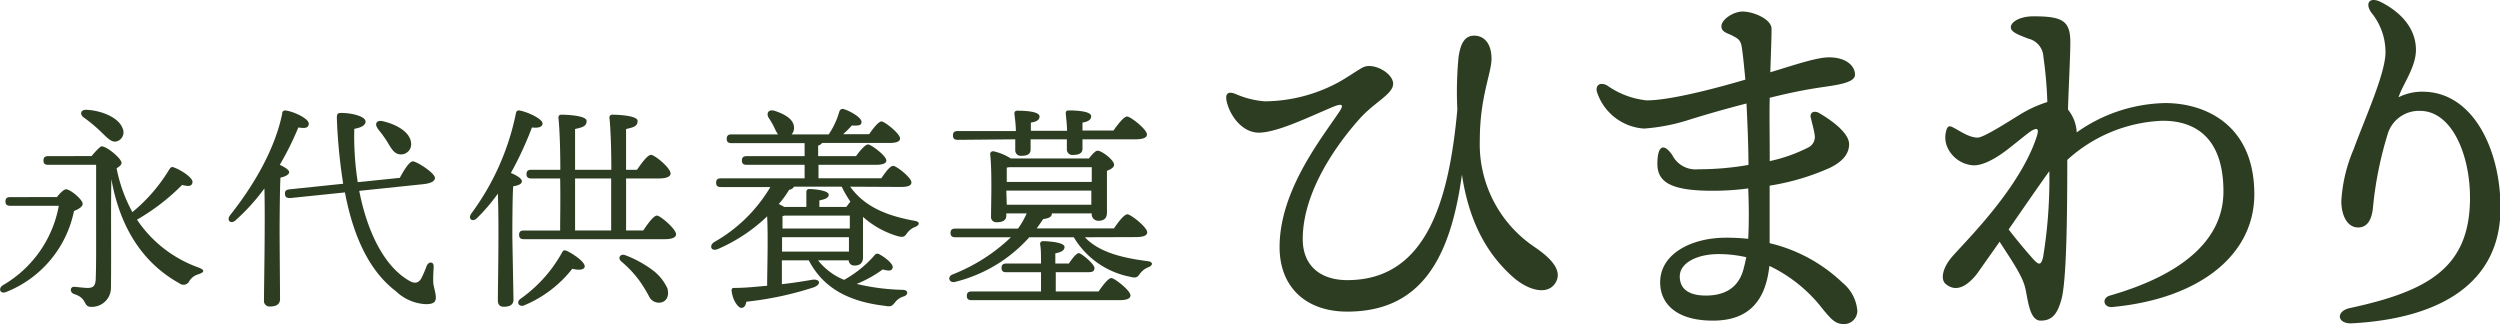
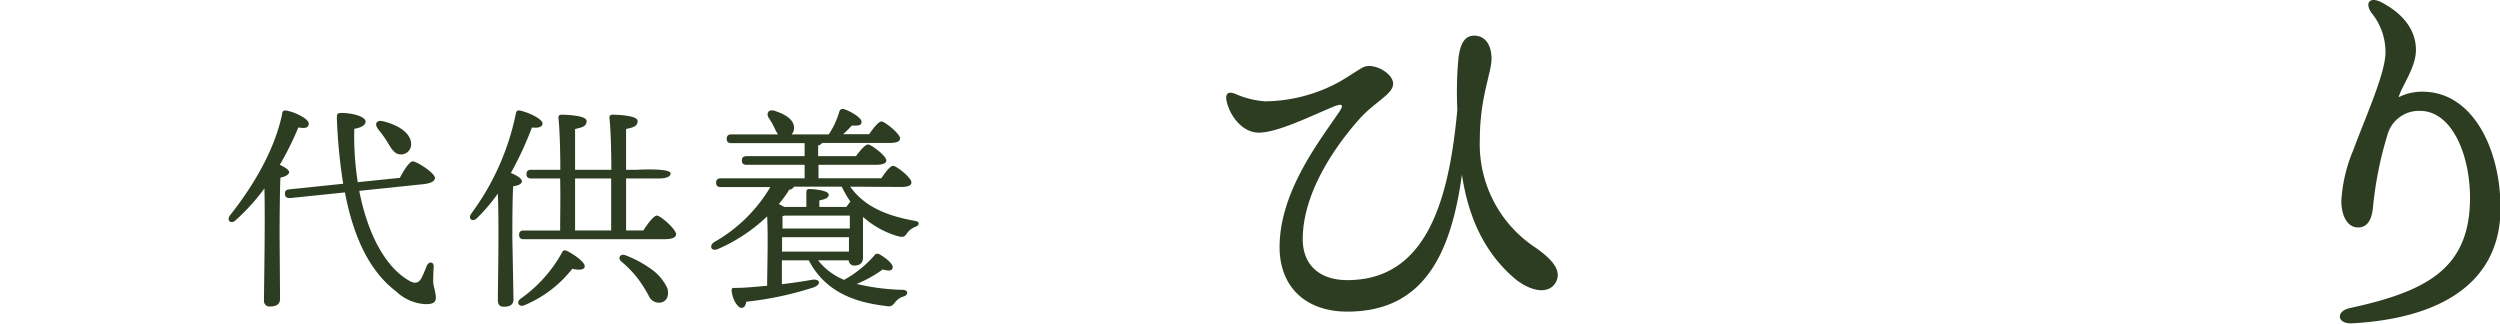
<svg xmlns="http://www.w3.org/2000/svg" viewBox="0 0 288.18 37.36">
  <g>
-     <path d="M6.56,22.72c.35-.45.8-.9,1.05-.9.5,0,1.92,1.18,1.92,1.68,0,.32-.47.62-1,.82A12.78,12.78,0,0,1,.73,33.65c-.68.3-1-.37-.4-.77a13.35,13.35,0,0,0,6.45-9.16H1.18c-.33,0-.55-.1-.55-.5s.22-.5.55-.5Zm4-4.73c.42-.52,1-1.12,1.15-1.12.63,0,2.3,1.42,2.3,1.9,0,.22-.25.45-.57.62a17.36,17.36,0,0,0,1.82,5.06,19.14,19.14,0,0,0,4.23-4.88c.13-.2.25-.4.53-.28.92.33,2.25,1.23,2.17,1.73s-.5.47-1.2.3a24.42,24.42,0,0,1-5.2,4,14.32,14.32,0,0,0,7.13,5.53c.67.27.7.5,0,.75a1.82,1.82,0,0,0-1.08.77.75.75,0,0,1-1.17.28c-4.13-2.28-6.83-6.33-7.83-12-.08,3.46,0,8.46-.05,12.51a2.2,2.2,0,0,1-2.31,2.21c-.92,0-.37-1-1.95-1.48-.52-.2-.45-.83,0-.83.22,0,1.12.13,1.57.13.63,0,.88-.23.93-.93.07-1.47.05-4.4.05-6.5V19H5.56c-.33,0-.55-.1-.55-.5s.22-.5.55-.5ZM10,12.66c1.7.08,3.68.88,4.13,2.13a1.08,1.08,0,0,1-.6,1.48c-.65.25-1.15-.38-2-1.18a17.11,17.11,0,0,0-1.88-1.55C9.16,13.19,9.28,12.61,10,12.66Z" style="fill: #2c3d21" />
    <path d="M32.33,20.47c-.08,1.27-.1,5.5-.1,6.3s.05,6.88.05,7.71c0,.55-.38.85-1.15.85a.64.64,0,0,1-.7-.73c0-1.6.15-8.9.05-12.88a23.48,23.48,0,0,1-3.3,3.65c-.53.53-1.13.05-.65-.57,2.8-3.53,5.17-7.66,6-11.69,0-.27.15-.4.43-.37,1,.15,2.63.95,2.63,1.5s-.48.57-1.2.45A33.92,33.92,0,0,1,32.25,19c.55.25,1.08.58,1.08.85S32.88,20.37,32.33,20.47ZM41.41,22c1,5.11,3.08,8.84,5.76,10.36.67.4,1.12.25,1.42-.32a14.35,14.35,0,0,0,.6-1.4c.25-.55.83-.48.8.1s-.07,1.22-.05,1.77.3,1.2.3,1.8-.42.75-1.17.75a5.31,5.31,0,0,1-3.41-1.47c-2.9-2.2-4.85-5.93-5.9-11.41l-6.3.65c-.33,0-.58-.05-.61-.45s.16-.5.48-.55l6.23-.65a62.67,62.67,0,0,1-.73-7.53c0-.55.08-.63.55-.63,1.13,0,2.76.38,2.76,1,0,.38-.43.68-1.3.83a34.18,34.18,0,0,0,.4,6.15l4.85-.5c.45-.85,1.08-1.87,1.48-1.9s2.5,1.28,2.57,1.9c0,.35-.4.63-1.35.73Zm2.13-7.2c-.38-.48-.15-1,.57-.83,1.55.35,3.18,1.23,3.28,2.53a1.17,1.17,0,0,1-1.17,1.3c-.71,0-1.06-.57-1.53-1.37A12.86,12.86,0,0,0,43.54,14.84Z" style="fill: #2c3d21" />
-     <path d="M59.19,34.53c0,.55-.35.83-1.13.83-.45,0-.67-.26-.67-.73,0-1.78.15-8.43,0-12.31a21.64,21.64,0,0,1-2.38,2.8c-.52.55-1.13.13-.67-.52a29.12,29.12,0,0,0,5.12-11.49c.05-.27.15-.42.45-.37.91.17,2.63.95,2.63,1.5,0,.4-.5.55-1.22.45a40.16,40.16,0,0,1-2.43,5.25c.62.25,1.27.63,1.27.95s-.42.5-1,.58c-.1,1.2-.1,5.1-.1,5.9Zm8.21-3.78c-.08.4-.78.4-1.43.23a13.73,13.73,0,0,1-5.58,4.23c-.55.2-.93-.36-.4-.76a16,16,0,0,0,4.83-5.4c.15-.25.27-.22.55-.12C66.29,29.4,67.47,30.25,67.4,30.75Zm6.75-4.18c.53-.8,1.2-1.72,1.58-1.72s2.2,1.55,2.2,2.15c0,.37-.45.57-1.28.57H60.39c-.33,0-.55-.1-.55-.5s.22-.5.55-.5h4.18c0-1.57.05-3.82,0-6H61.24c-.32,0-.55-.1-.55-.5s.23-.5.55-.5h3.35c0-2.6-.1-5-.22-6,0-.23.12-.35.35-.35.42,0,2.9.07,2.9.72s-.55.75-1.33.93v4.7h4.18c0-2.6-.1-5-.22-6,0-.23.12-.35.35-.35.42,0,2.9.07,2.9.72s-.55.75-1.33.93v4.7h1.26c.55-.8,1.22-1.72,1.62-1.72S77.3,19.34,77.3,20c0,.35-.47.57-1.32.57H72.17v6Zm-7.86,0h4.16c0-1.57,0-3.82,0-6H66.29Zm10.64,6.66c.27,1-.2,1.57-.8,1.65a1.26,1.26,0,0,1-1.33-.75,16.18,16.18,0,0,0-1.17-1.88,12.7,12.7,0,0,0-2-2.1c-.45-.37-.17-.92.4-.75a12.87,12.87,0,0,1,3.08,1.65A5.54,5.54,0,0,1,76.93,33.23Z" style="fill: #2c3d21" />
+     <path d="M59.19,34.53c0,.55-.35.83-1.13.83-.45,0-.67-.26-.67-.73,0-1.78.15-8.43,0-12.31a21.64,21.64,0,0,1-2.38,2.8c-.52.55-1.13.13-.67-.52a29.12,29.12,0,0,0,5.12-11.49c.05-.27.15-.42.45-.37.91.17,2.63.95,2.63,1.5,0,.4-.5.55-1.22.45a40.16,40.16,0,0,1-2.43,5.25c.62.25,1.27.63,1.27.95s-.42.5-1,.58c-.1,1.2-.1,5.1-.1,5.9Zm8.21-3.78c-.08.4-.78.4-1.43.23a13.73,13.73,0,0,1-5.58,4.23c-.55.2-.93-.36-.4-.76a16,16,0,0,0,4.83-5.4c.15-.25.27-.22.55-.12C66.29,29.4,67.47,30.25,67.4,30.75Zm6.75-4.18c.53-.8,1.2-1.72,1.58-1.72s2.2,1.55,2.2,2.15c0,.37-.45.57-1.28.57H60.39c-.33,0-.55-.1-.55-.5s.22-.5.55-.5h4.18c0-1.57.05-3.82,0-6H61.24c-.32,0-.55-.1-.55-.5s.23-.5.55-.5h3.35c0-2.6-.1-5-.22-6,0-.23.12-.35.35-.35.42,0,2.9.07,2.9.72s-.55.75-1.33.93v4.7h4.18c0-2.6-.1-5-.22-6,0-.23.12-.35.35-.35.42,0,2.9.07,2.9.72s-.55.75-1.33.93v4.7h1.26S77.3,19.34,77.3,20c0,.35-.47.57-1.32.57H72.17v6Zm-7.86,0h4.16c0-1.57,0-3.82,0-6H66.29Zm10.64,6.66c.27,1-.2,1.57-.8,1.65a1.26,1.26,0,0,1-1.33-.75,16.18,16.18,0,0,0-1.17-1.88,12.7,12.7,0,0,0-2-2.1c-.45-.37-.17-.92.4-.75a12.87,12.87,0,0,1,3.08,1.65A5.54,5.54,0,0,1,76.93,33.23Z" style="fill: #2c3d21" />
    <path d="M98,21.52c1.65,2.28,4.11,3.33,7.41,3.93.77.12.52.55.1.7a2.05,2.05,0,0,0-.93.7c-.3.42-.42.57-1.17.35A10.32,10.32,0,0,1,99.48,25c0,1.13,0,4,0,4.66s-.35.95-1,.95a.63.63,0,0,1-.65-.6H94.3a7.34,7.34,0,0,0,3,2.25,13,13,0,0,0,3.48-2.8.42.42,0,0,1,.62-.13c.8.45,1.6,1.15,1.5,1.53s-.4.4-1.15.2a13.93,13.93,0,0,1-3,1.67,25.44,25.44,0,0,0,5.28.68c.7,0,.7.55.18.75a1.87,1.87,0,0,0-1,.65c-.37.45-.47.58-1.17.45-3.81-.45-7-1.78-8.81-5.25h-3.1l0,2.75c1.3-.15,2.45-.33,3.43-.5s1.18.52.22.87a38.29,38.29,0,0,1-7.75,1.65c-.08.46-.25.71-.58.71s-1-.81-1.12-2c0-.2.07-.3.27-.3,1.38,0,2.65-.15,3.83-.25,0-1.82.13-5.5,0-8a19.2,19.2,0,0,1-5.71,3.78c-.77.3-1-.41-.4-.81a17.57,17.57,0,0,0,6.48-6.35H83.1c-.33,0-.55-.1-.55-.5s.22-.5.55-.5h9.65V19H86.07c-.32,0-.55-.1-.55-.5s.23-.5.55-.5h6.68v-1.5H84.32c-.32,0-.55-.1-.55-.5s.23-.51.55-.51h5.36a5,5,0,0,1-.43-.8,9,9,0,0,0-.65-1.12c-.3-.53,0-1,.68-.8,1.12.37,2.27.95,2.25,2a1.07,1.07,0,0,1-.28.72h4.28a9.36,9.36,0,0,0,1.23-2.65.4.4,0,0,1,.55-.25c.85.28,2,1,2,1.45s-.35.45-1.12.43a13.75,13.75,0,0,1-1,1h3c.48-.7,1.08-1.47,1.43-1.47s2.13,1.4,2.13,1.95c0,.35-.35.53-1.28.53h-7.7a.88.88,0,0,1-.46.3V18h4.36c.47-.65,1.07-1.35,1.4-1.35s2.1,1.3,2.1,1.85c0,.32-.37.5-1.27.5H94.35v1.55h7.24c.47-.68,1-1.43,1.37-1.43s2.1,1.35,2.1,1.9c0,.35-.32.53-1.25.53Zm-6.48,0a.67.67,0,0,1-.55.35,11.48,11.48,0,0,1-1.2,1.65c.23.1.43.23.63.33h2.55c0-.53,0-1.1,0-1.68,0-.25.1-.38.33-.38.42,0,2.25.13,2.25.66,0,.35-.4.52-1.08.65v.75h3.11c.15-.2.32-.43.47-.6a12.62,12.62,0,0,1-1-1.73ZM90.13,29h7.73l0-1.66H90.15l0,1.51Zm.07-4.08c0,.3,0,.82,0,1.42h7.76V24.85H90.43Z" style="fill: #2c3d21" />
-     <path d="M125.06,27.35c1.52,1.63,4.05,2.35,7.2,2.75.78.1.58.53.13.7a2.18,2.18,0,0,0-.95.7c-.33.45-.43.6-1.18.4a9.7,9.7,0,0,1-6.48-4.55h-5.13a16.93,16.93,0,0,1-8.58,5.15c-.65.15-.93-.6-.25-.87a20.58,20.58,0,0,0,6.71-4.28h-6.41c-.32,0-.55-.1-.55-.5s.23-.5.55-.5h7.23a9.92,9.92,0,0,0,1-1.75H116v.25c0,.52-.38.77-1.11.77a.6.6,0,0,1-.65-.67c0-1.53.13-5.08-.1-7.18a.32.32,0,0,1,.38-.33,6,6,0,0,1,2,.83h9c.35-.45.75-.9,1-.9.48,0,1.9,1.07,1.9,1.62,0,.33-.4.53-.82.7,0,1.38,0,4.11,0,4.81s-.38.95-1,.95a.75.75,0,0,1-.75-.85h-4.6v0c0,.33-.2.55-1,.65-.25.38-.5.73-.75,1.08h8.91c.5-.75,1.18-1.63,1.55-1.63s2.28,1.48,2.28,2.08c0,.35-.38.55-1.35.55ZM110.4,16.12c-.33,0-.55-.1-.55-.51s.22-.5.55-.5h6.7c0-.67-.1-1.45-.17-2,0-.25.12-.35.35-.35,1,0,2.55.1,2.55.67,0,.4-.35.6-1,.7v.95H123c0-.67-.1-1.45-.15-2,0-.25.1-.35.33-.35,1,0,2.6.1,2.6.67,0,.4-.35.63-1,.73v.92h3.57c.53-.75,1.21-1.62,1.58-1.62s2.28,1.47,2.28,2.07c0,.36-.4.56-1.38.56h-6.05v1.07c0,.53-.4.73-1.1.73a.63.63,0,0,1-.7-.65c0-.3,0-.68,0-1.15h-4.18v1.17c0,.53-.37.73-1.07.73a.63.63,0,0,1-.7-.65c0-.3,0-.73,0-1.25ZM126.63,33.6c.5-.72,1.13-1.55,1.48-1.55s2.2,1.43,2.2,2c0,.35-.37.55-1.3.55H112c-.33,0-.55-.1-.55-.5s.22-.5.55-.5h8V31.38h-4c-.33,0-.55-.1-.55-.5s.22-.5.55-.5h4c0-.9,0-1.7-.1-2.21a.31.31,0,0,1,.35-.37c.43,0,2.46.1,2.46.67,0,.41-.41.61-1.06.73v1.18h1.56c.4-.6.87-1.2,1.15-1.2s1.8,1.25,1.8,1.72-.35.48-1,.48h-3.46V33.6ZM116.05,19.32c0,.32,0,1.05,0,1.65h9.8v-1.7h-9.5Zm0,4.28h9.75l0-1.63H116Z" style="fill: #2c3d21" />
    <path d="M179.34,32.54c-.86,1.53-3.11,1-4.92-.59-3.06-2.71-5.09-6.45-5.9-11.82-1.31,9.56-4.65,15.79-13.22,15.79-4.78,0-7.8-2.84-7.8-7.44,0-6.45,4.74-12.4,6.77-15.43.72-1,.49-1.17-.54-.76-2.44,1-6.45,3-8.62,3-1.89,0-3.29-1.89-3.69-3.52-.23-.94.09-1.31,1-.94a10.37,10.37,0,0,0,3.38.85,18.17,18.17,0,0,0,8.43-2.16c1.08-.59,2.35-1.49,2.89-1.76,1.22-.59,3.47.68,3.47,1.89s-2.16,2.12-3.88,4.06c-1.53,1.71-6.54,7.67-6.54,13.85,0,3.11,2.08,4.73,5.14,4.73,9.16,0,11.73-9.24,12.68-19.66a42.39,42.39,0,0,1,.13-5.95c.18-1.4.59-2.57,1.81-2.57s2,1,2,2.66-1.35,4.42-1.35,9.38a14.27,14.27,0,0,0,6.22,12.26C178.84,29.78,180.11,31.18,179.34,32.54Z" style="fill: #2c3d21" />
-     <path d="M214.1,35.83a1.54,1.54,0,0,1-1.49,1.53c-1,0-1.44-.45-2.48-1.71a17,17,0,0,0-6.17-5c-.41,3.83-2.21,6.31-6.5,6.31s-6.09-2-6.09-4.42c0-3.29,3.61-5.14,7.58-5.14a23.38,23.38,0,0,1,2.57.13c.09-1.71.09-3.65,0-5.81a30.51,30.51,0,0,1-4.11.27c-4.82,0-6.36-1-6.36-3.11s.73-2.44,1.72-1a3,3,0,0,0,3,1.63,32.83,32.83,0,0,0,5.78-.5c0-1.67-.09-4.42-.23-7.08-3,.77-5.55,1.54-6.81,1.94a22.16,22.16,0,0,1-5,.95,6.13,6.13,0,0,1-5.42-4.2c-.22-.81.37-1.21,1.18-.76a9.57,9.57,0,0,0,4.55,1.71c2.48,0,7.22-1.17,11.37-2.39-.14-1.53-.28-2.88-.41-3.74s-.45-1-1.22-1.4c-.45-.22-1.13-.36-1.13-1,0-.81,1.4-1.71,2.44-1.71,1.22,0,3.34.86,3.34,2s-.09,3.21-.14,5c3-.91,5.37-1.72,6.76-1.72,2,0,3,1,3,2s-2.3,1.21-4.38,1.53c-1.76.27-3.65.68-5.45,1.13-.05,1.84,0,4.19,0,7.3a18.18,18.18,0,0,0,4.46-1.58,1.35,1.35,0,0,0,.72-1.44c-.09-.63-.31-1.4-.45-2s.41-.86,1-.5c1.62.95,3.42,2.35,3.42,3.57s-.9,2.07-2.16,2.7a27.36,27.36,0,0,1-7,2.08c0,2.48,0,4.82,0,6.63a18.22,18.22,0,0,1,8.39,4.55A4.66,4.66,0,0,1,214.1,35.83Zm-12.8-6.18a14.35,14.35,0,0,0-3.21-.36c-2.43,0-4.46,1-4.46,2.57s1.22,2.21,3,2.21c2.75,0,4-1.4,4.42-3.34C201.16,30.37,201.21,30,201.3,29.65Z" style="fill: #2c3d21" />
-     <path d="M239.39,15.26a18.19,18.19,0,0,1,10.19-3.38c4.6,0,10.28,2.48,10.28,10.51,0,7.12-6.49,12.08-16.37,13-1,.09-1.26-1-.31-1.31,8.83-2.53,13.12-6.72,13.12-12,0-6.08-3.11-8.16-7-8.16a17.25,17.25,0,0,0-11,4.51c0,6.63-.09,14-.68,16.1-.45,1.58-1,2.43-2.39,2.43s-1.48-2.79-1.84-4c-.41-1.45-1.9-3.52-2.89-5.1-1.13,1.62-2.12,3-2.57,3.65-.77,1-2.21,2.44-3.65,1.22-.63-.54-.32-1.85.63-3,1.22-1.49,7.89-7.85,9.87-14,.32-1,0-1-.63-.64-.4.27-.9.68-2.43,1.9-1.81,1.44-3.2,2.07-4.2,2.07a3.52,3.52,0,0,1-3.11-2.25,2.82,2.82,0,0,1,0-1.94c.14-.36.36-.36.63-.23.9.45,1.9,1.22,2.93,1.22.68,0,3.34-1.71,4.74-2.57a14.15,14.15,0,0,1,3.29-1.53,47.09,47.09,0,0,0-.45-5.19,2.26,2.26,0,0,0-1.76-2.12c-1-.4-2-.72-2-1.31s1-1.26,2.62-1.26c3.38,0,4.24.54,4.24,3,0,1.58-.18,4.87-.27,7.75a4.51,4.51,0,0,1,1,2.53Zm-3.88,14.39a55.34,55.34,0,0,0,.72-9.92c-1.17,1.62-3,4.28-4.69,6.72,1.08,1.4,2.08,2.57,2.8,3.38S235.28,30.55,235.51,29.65Z" style="fill: #2c3d21" />
    <path d="M274.56.29c2.75,1.45,3.93,3.43,3.93,5.46s-1.58,4.06-2,5.46a6,6,0,0,1,2.75-.64c5.86,0,9,6.72,9,13.4,0,8.75-7.08,12.76-17.13,13.3-1.72.09-1.9-1.4-.23-1.76,9-1.94,13.71-4.64,13.84-12.4.09-5.05-2-10.33-5.77-10.33a3.76,3.76,0,0,0-3.74,2.75,42.39,42.39,0,0,0-1.67,8.35c-.13,1.49-.68,2.34-1.71,2.34-1.27,0-1.94-1.4-1.94-3.06a17.68,17.68,0,0,1,1.4-5.91c1.39-3.79,3.69-8.79,3.69-11.23a7.16,7.16,0,0,0-1.62-4.55C272.58.38,273.12-.47,274.56.29Z" style="fill: #2c3d21" />
  </g>
</svg>